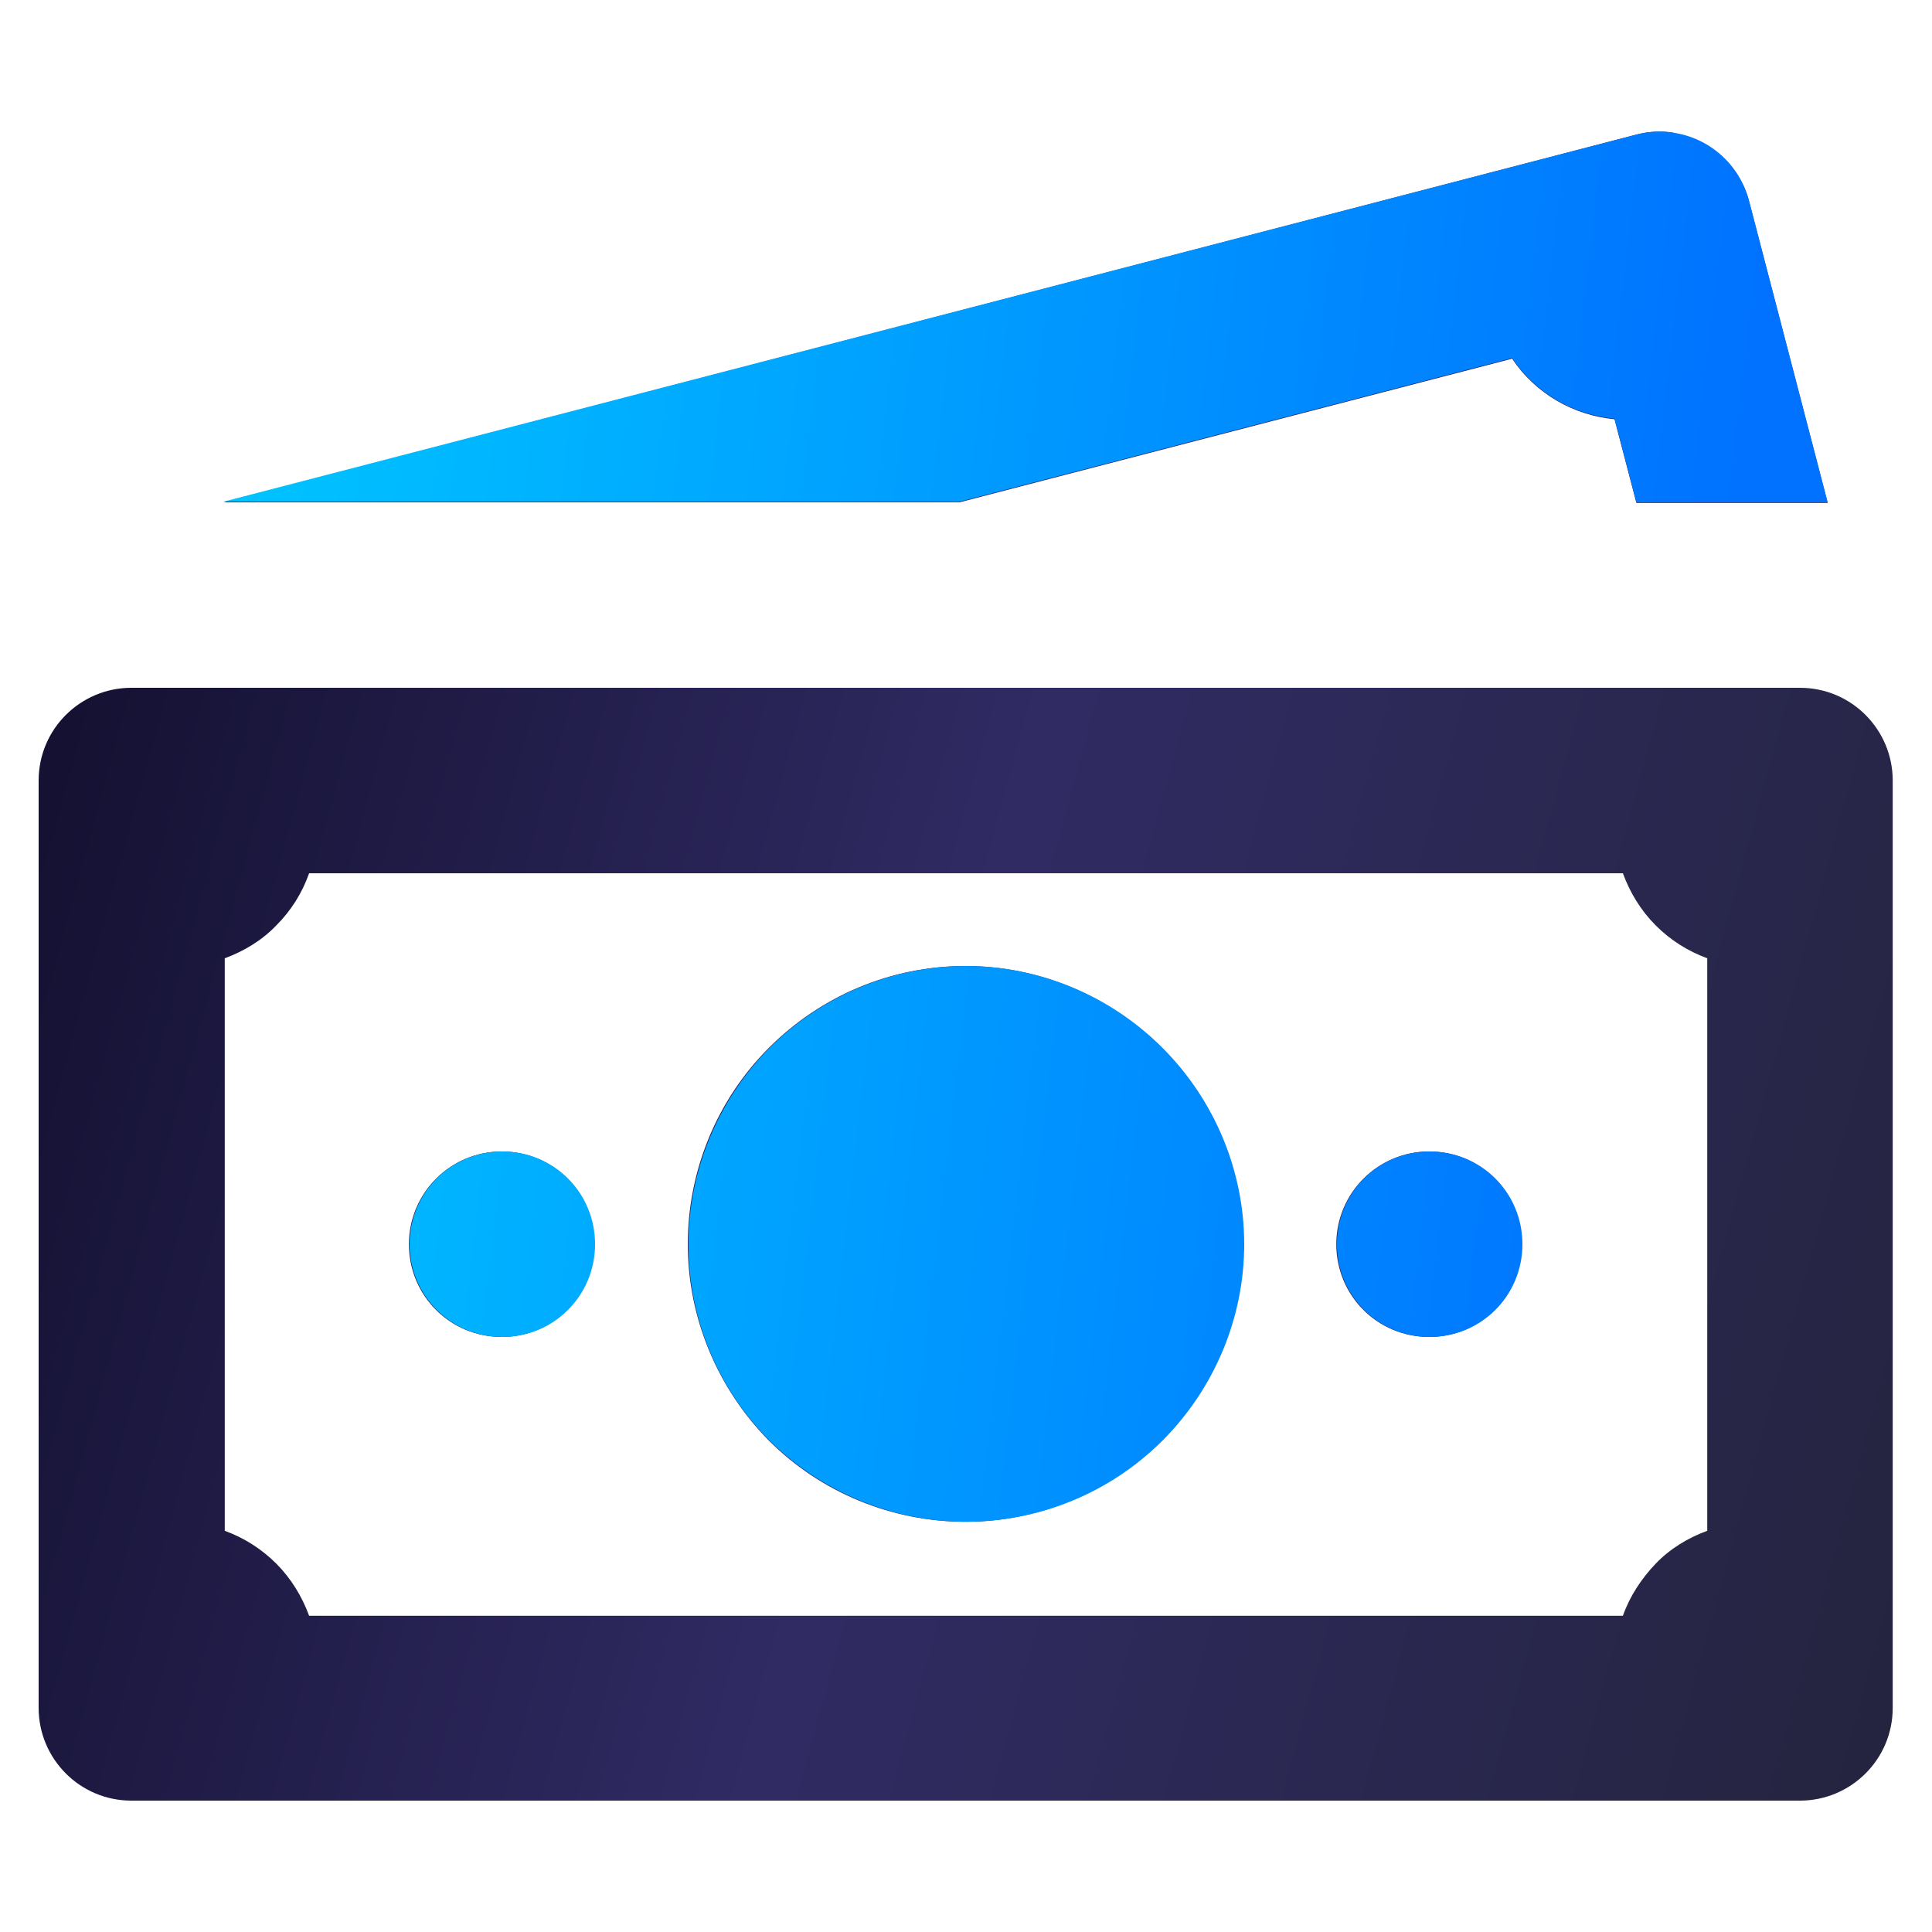
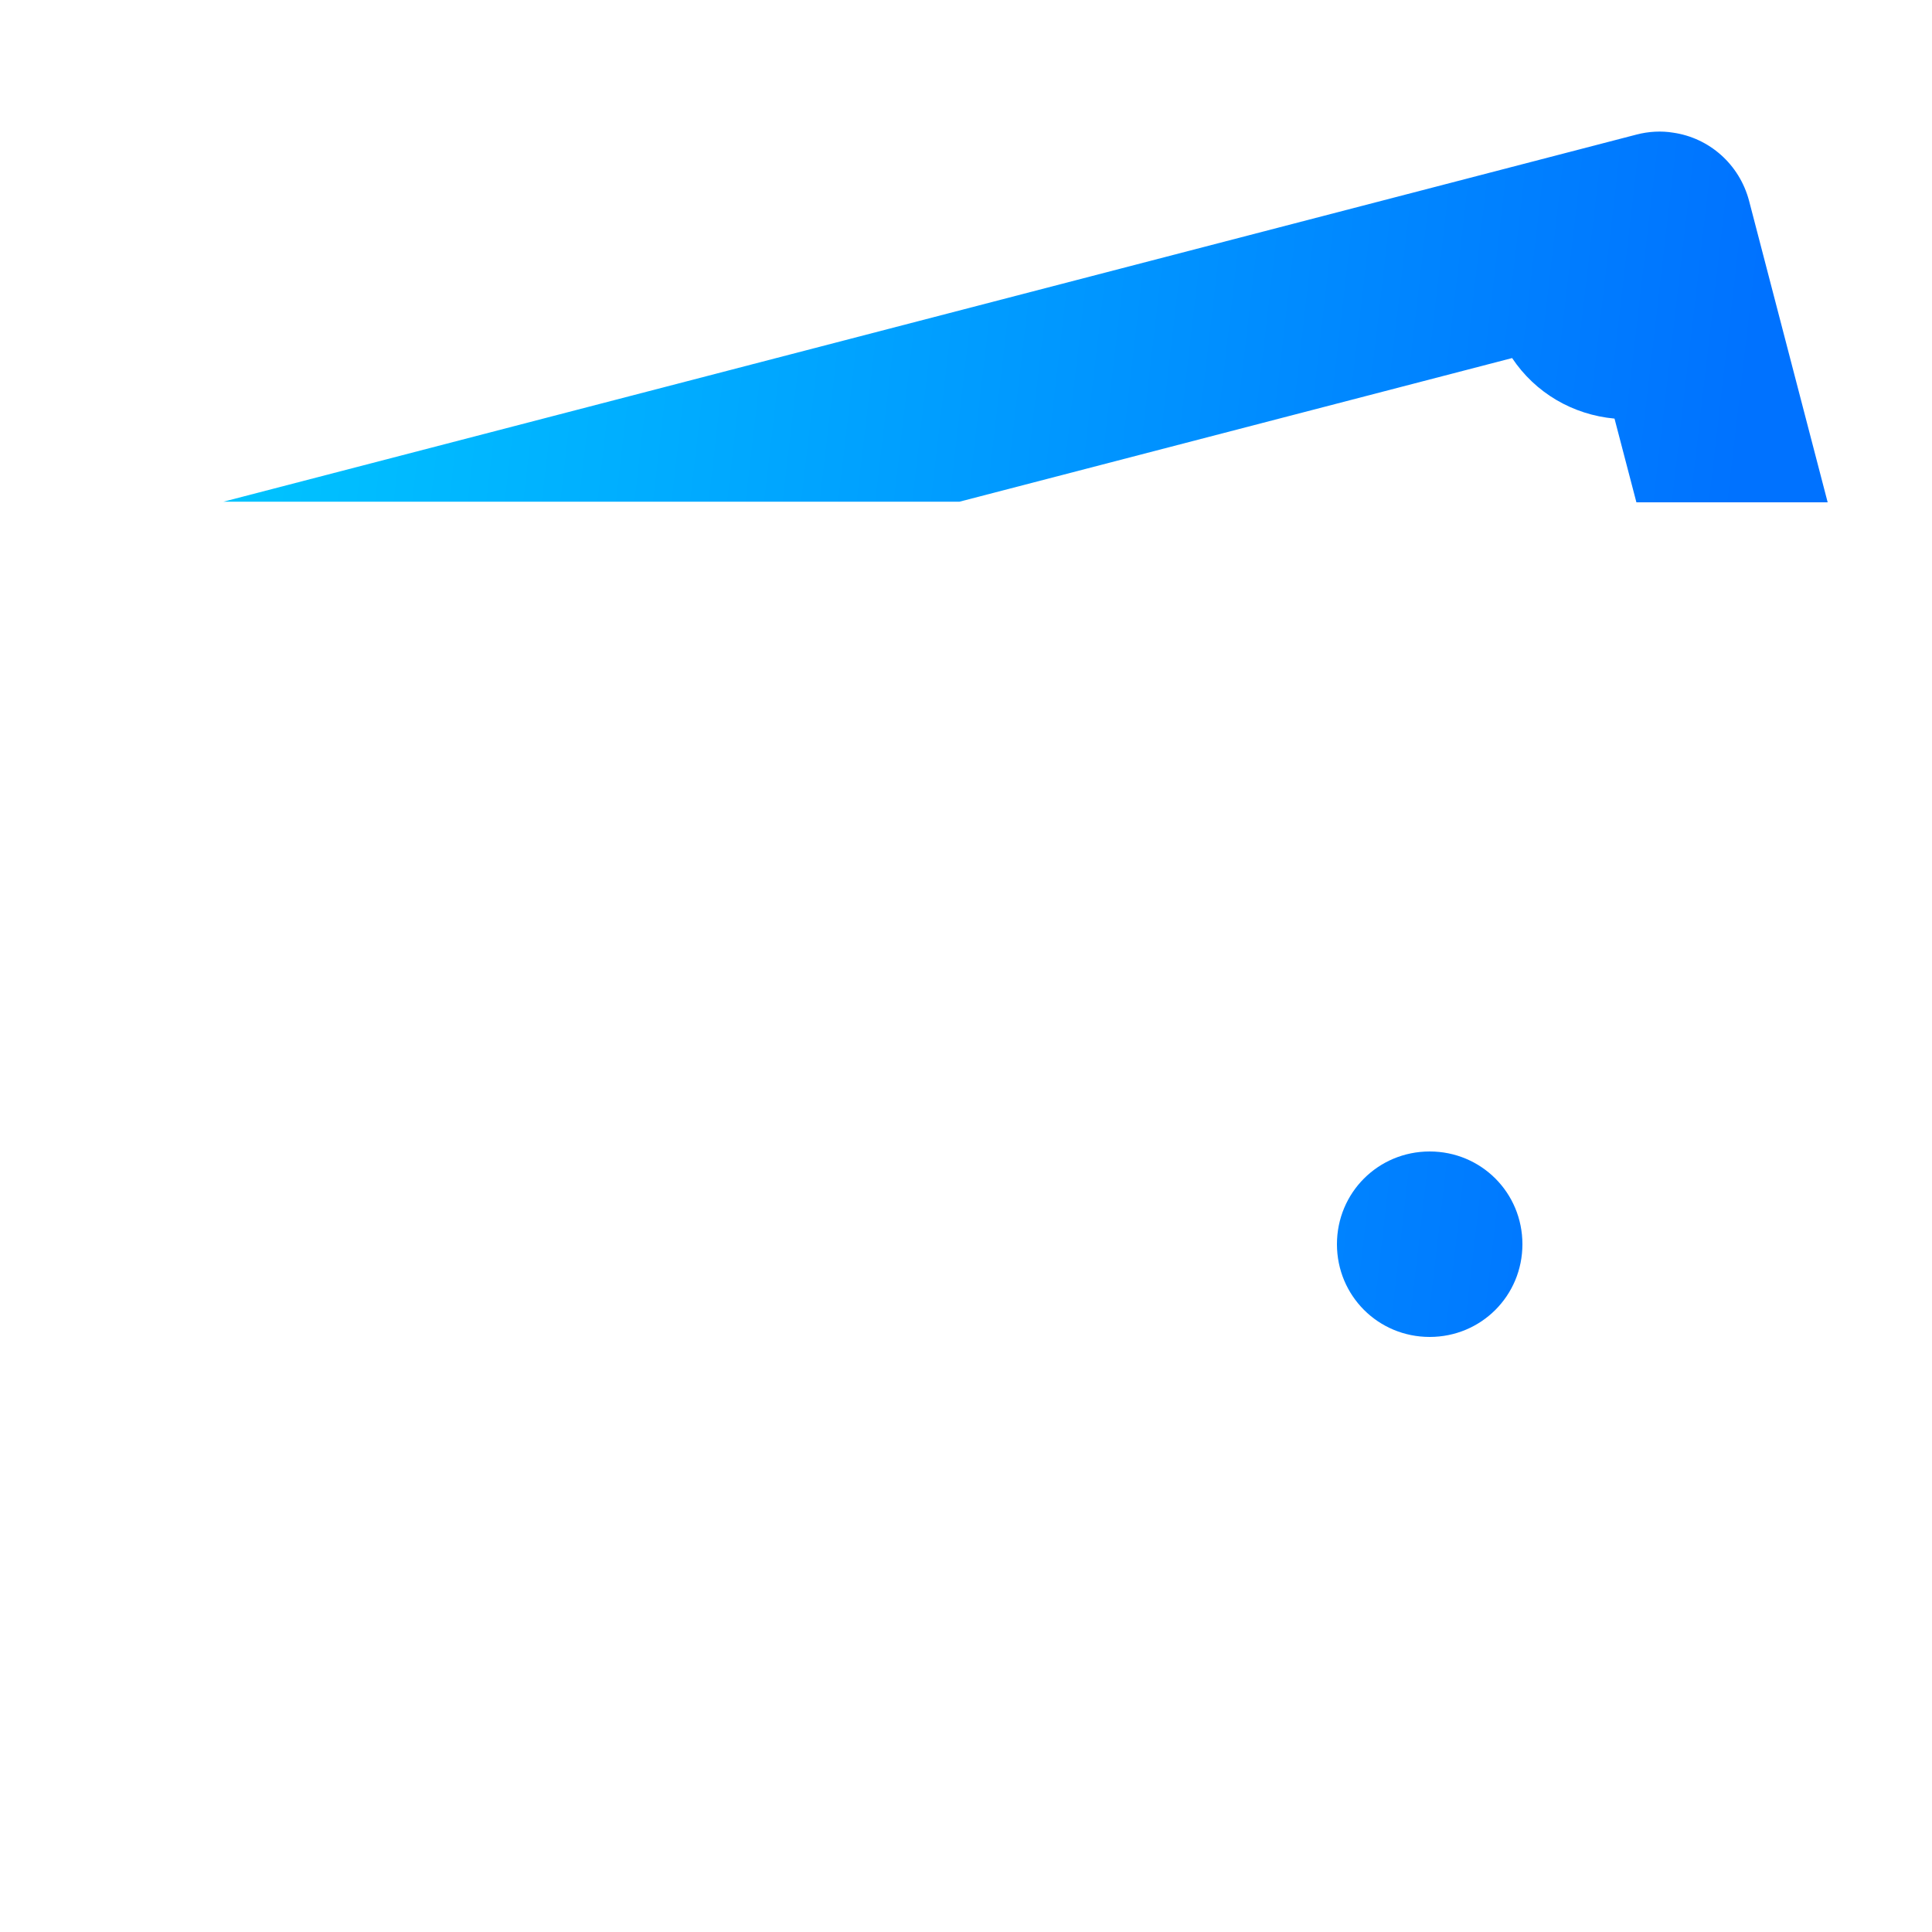
<svg xmlns="http://www.w3.org/2000/svg" xmlns:xlink="http://www.w3.org/1999/xlink" id="uuid-f00a7275-7233-428c-9fb5-615096d274cb" viewBox="0 0 300 300">
  <defs>
    <style>.uuid-58da3bce-9977-41bb-bb1d-4def25a7f36d{fill:url(#uuid-23701af6-e679-49a2-838a-74a62f9b6b44);}.uuid-58da3bce-9977-41bb-bb1d-4def25a7f36d,.uuid-085117f0-302c-4975-a75a-4af671a33d83,.uuid-404cfa94-acfc-4b56-ba52-beb4fa8a8806,.uuid-666dc163-d468-4b84-b2ff-7920a36ac74f,.uuid-2fe15d0d-27fe-440b-8474-3fa511d71330{stroke-width:0px;}.uuid-085117f0-302c-4975-a75a-4af671a33d83{fill:url(#uuid-0df02dd0-0c6b-4613-9699-ce156fa06c13);}.uuid-404cfa94-acfc-4b56-ba52-beb4fa8a8806{fill:url(#uuid-f8d30f32-1569-418b-9fc0-10eff6848290);}.uuid-666dc163-d468-4b84-b2ff-7920a36ac74f{fill:url(#uuid-b9aa42c2-922b-417d-bdbe-bb2ab5015ac1);}.uuid-2fe15d0d-27fe-440b-8474-3fa511d71330{fill:url(#uuid-d7e3d27a-2071-4f18-8ca9-c4668bace4ce);}</style>
    <linearGradient id="uuid-0df02dd0-0c6b-4613-9699-ce156fa06c13" x1="-17.7" y1="-3953.7" x2="318.8" y2="-4045.6" gradientTransform="translate(0 -3846.5) scale(1 -1)" gradientUnits="userSpaceOnUse">
      <stop offset="0" stop-color="#0f0c29" />
      <stop offset=".5" stop-color="#302b63" />
      <stop offset="1" stop-color="#24243e" />
    </linearGradient>
    <linearGradient id="uuid-d7e3d27a-2071-4f18-8ca9-c4668bace4ce" x1="32.9" y1="-3882.5" x2="271.3" y2="-3910.2" gradientTransform="translate(0 -3846.5) scale(1 -1)" gradientUnits="userSpaceOnUse">
      <stop offset="0" stop-color="#00c6ff" />
      <stop offset="1" stop-color="#0072ff" />
    </linearGradient>
    <linearGradient id="uuid-b9aa42c2-922b-417d-bdbe-bb2ab5015ac1" x1="16.4" y1="-4024.1" x2="254.8" y2="-4051.9" xlink:href="#uuid-d7e3d27a-2071-4f18-8ca9-c4668bace4ce" />
    <linearGradient id="uuid-f8d30f32-1569-418b-9fc0-10eff6848290" x1="15.4" y1="-4032.4" x2="253.8" y2="-4060.2" xlink:href="#uuid-d7e3d27a-2071-4f18-8ca9-c4668bace4ce" />
    <linearGradient id="uuid-23701af6-e679-49a2-838a-74a62f9b6b44" x1="17.3" y1="-4015.9" x2="255.8" y2="-4043.6" xlink:href="#uuid-d7e3d27a-2071-4f18-8ca9-c4668bace4ce" />
  </defs>
-   <path class="uuid-085117f0-302c-4975-a75a-4af671a33d83" d="m259.8,20.6c-1.9-.3-3.8-.2-5.7.3L34.7,78h114.3l85.8-22.3c3.6,5.4,9.5,8.8,15.9,9.4l3.4,13h29.7l-12.2-46.8c-1.5-5.8-6.3-9.8-11.8-10.6ZM20.4,106.8c-7.9,0-14.4,6.4-14.4,14.4v144c0,7.9,6.4,14.4,14.4,14.4h259.1c7.9,0,14.4-6.4,14.4-14.4V121.2c0-7.9-6.4-14.4-14.4-14.4H20.4Zm27.5,28.8h204.1c1.1,3,2.8,5.8,5.1,8.1,2.3,2.3,5,4,8,5.1v88.9c-3,1.1-5.8,2.8-8,5.1s-4,5-5.1,8.1H48c-1.1-3-2.8-5.8-5.1-8.1-2.3-2.3-5-4-8-5.1v-88.9c3-1.1,5.8-2.8,8-5.1,2.3-2.3,4-5,5.1-8.1Zm102,14.4c-11.5,0-22.4,4.6-30.5,12.7-8.1,8.1-12.6,19.1-12.6,30.5s4.6,22.4,12.6,30.5c8.1,8.1,19.1,12.6,30.5,12.6s22.4-4.6,30.5-12.6c8.1-8.1,12.7-19.1,12.7-30.5s-4.6-22.4-12.7-30.5c-8.1-8.1-19.1-12.7-30.5-12.7Zm-72,28.8c-7.9,0-14.4,6.4-14.4,14.4s6.4,14.4,14.4,14.4,14.4-6.4,14.4-14.4-6.4-14.4-14.4-14.4Zm144,0c-7.9,0-14.4,6.4-14.4,14.4s6.4,14.4,14.4,14.4,14.4-6.4,14.4-14.4-6.4-14.4-14.4-14.4Z" />
  <path class="uuid-2fe15d0d-27fe-440b-8474-3fa511d71330" d="m254.1,20.9c1.9-.5,3.9-.6,5.7-.3,5.6.8,10.3,4.9,11.8,10.6l12.2,46.8h-29.7l-3.4-13c-6.5-.6-12.3-4-15.9-9.4l-85.8,22.3H34.7L254.1,20.9Z" />
-   <path class="uuid-666dc163-d468-4b84-b2ff-7920a36ac74f" d="m119.5,162.7c8.1-8.1,19.1-12.7,30.5-12.7s22.4,4.6,30.5,12.7c8.1,8.1,12.7,19.1,12.7,30.5s-4.6,22.4-12.7,30.5c-8.1,8.1-19.1,12.6-30.5,12.6s-22.4-4.6-30.5-12.6c-8.1-8.1-12.6-19.1-12.6-30.5s4.6-22.4,12.6-30.5Z" />
-   <path class="uuid-404cfa94-acfc-4b56-ba52-beb4fa8a8806" d="m63.6,193.2c0-8,6.4-14.4,14.4-14.4s14.4,6.4,14.4,14.4-6.4,14.4-14.4,14.4-14.4-6.4-14.4-14.4Z" />
  <path class="uuid-58da3bce-9977-41bb-bb1d-4def25a7f36d" d="m207.6,193.2c0-8,6.4-14.4,14.4-14.4s14.4,6.4,14.4,14.4-6.4,14.4-14.4,14.4-14.4-6.4-14.4-14.4Z" />
</svg>